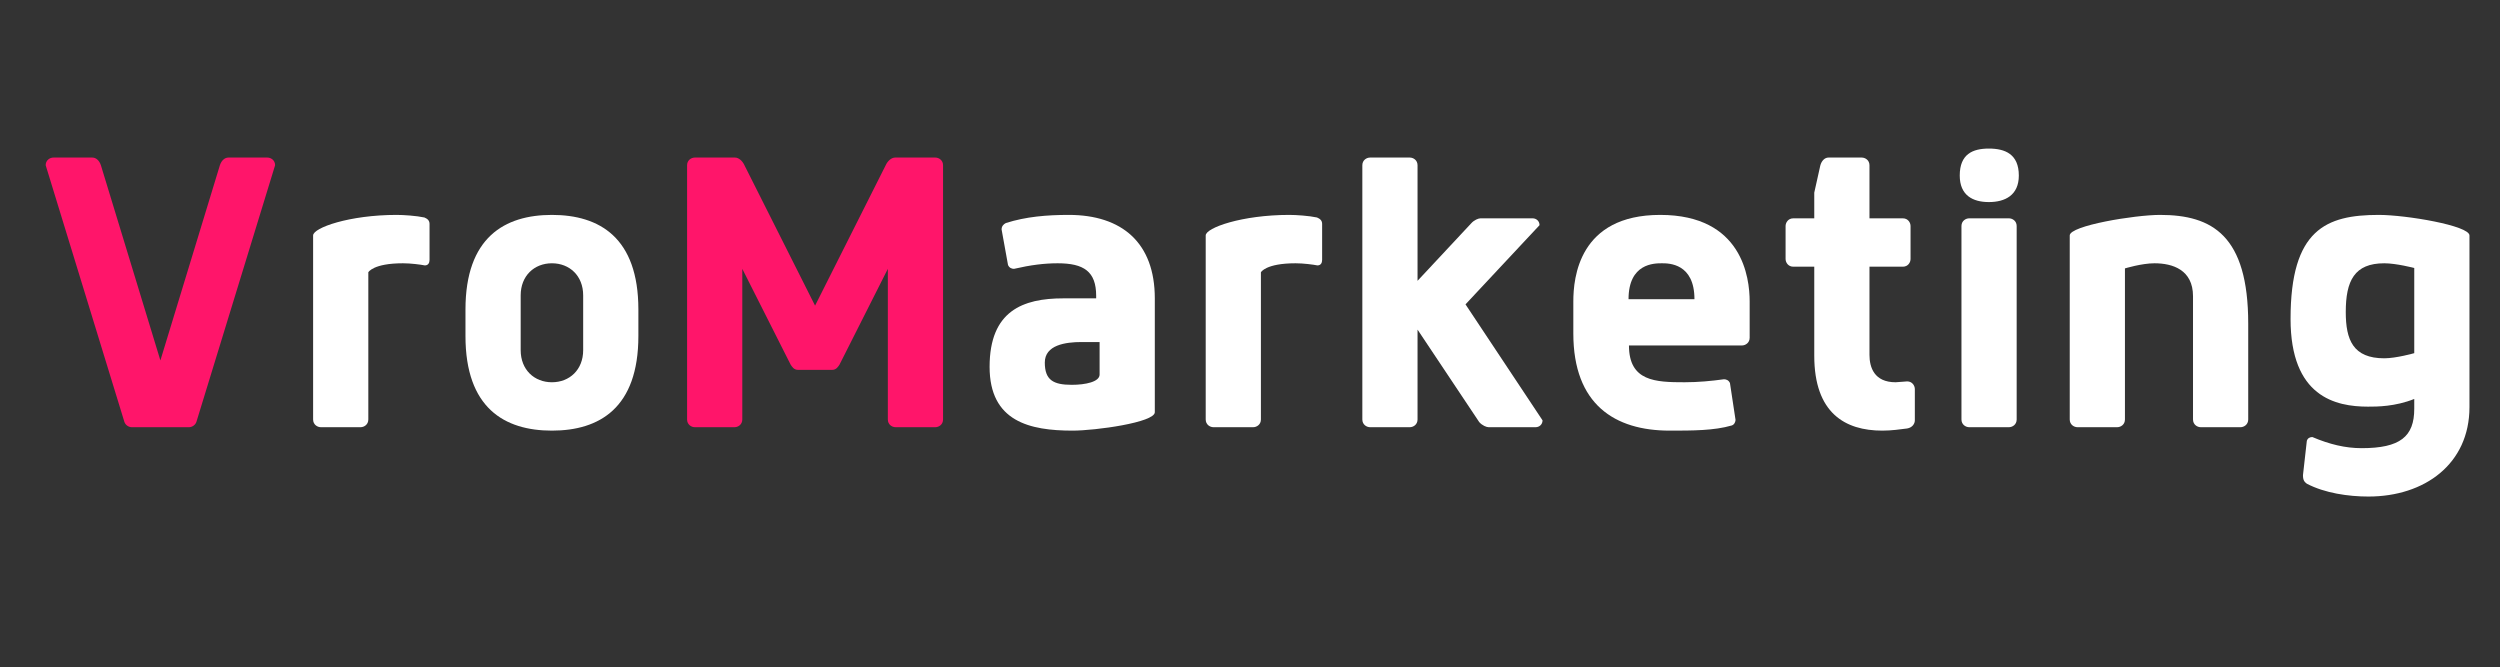
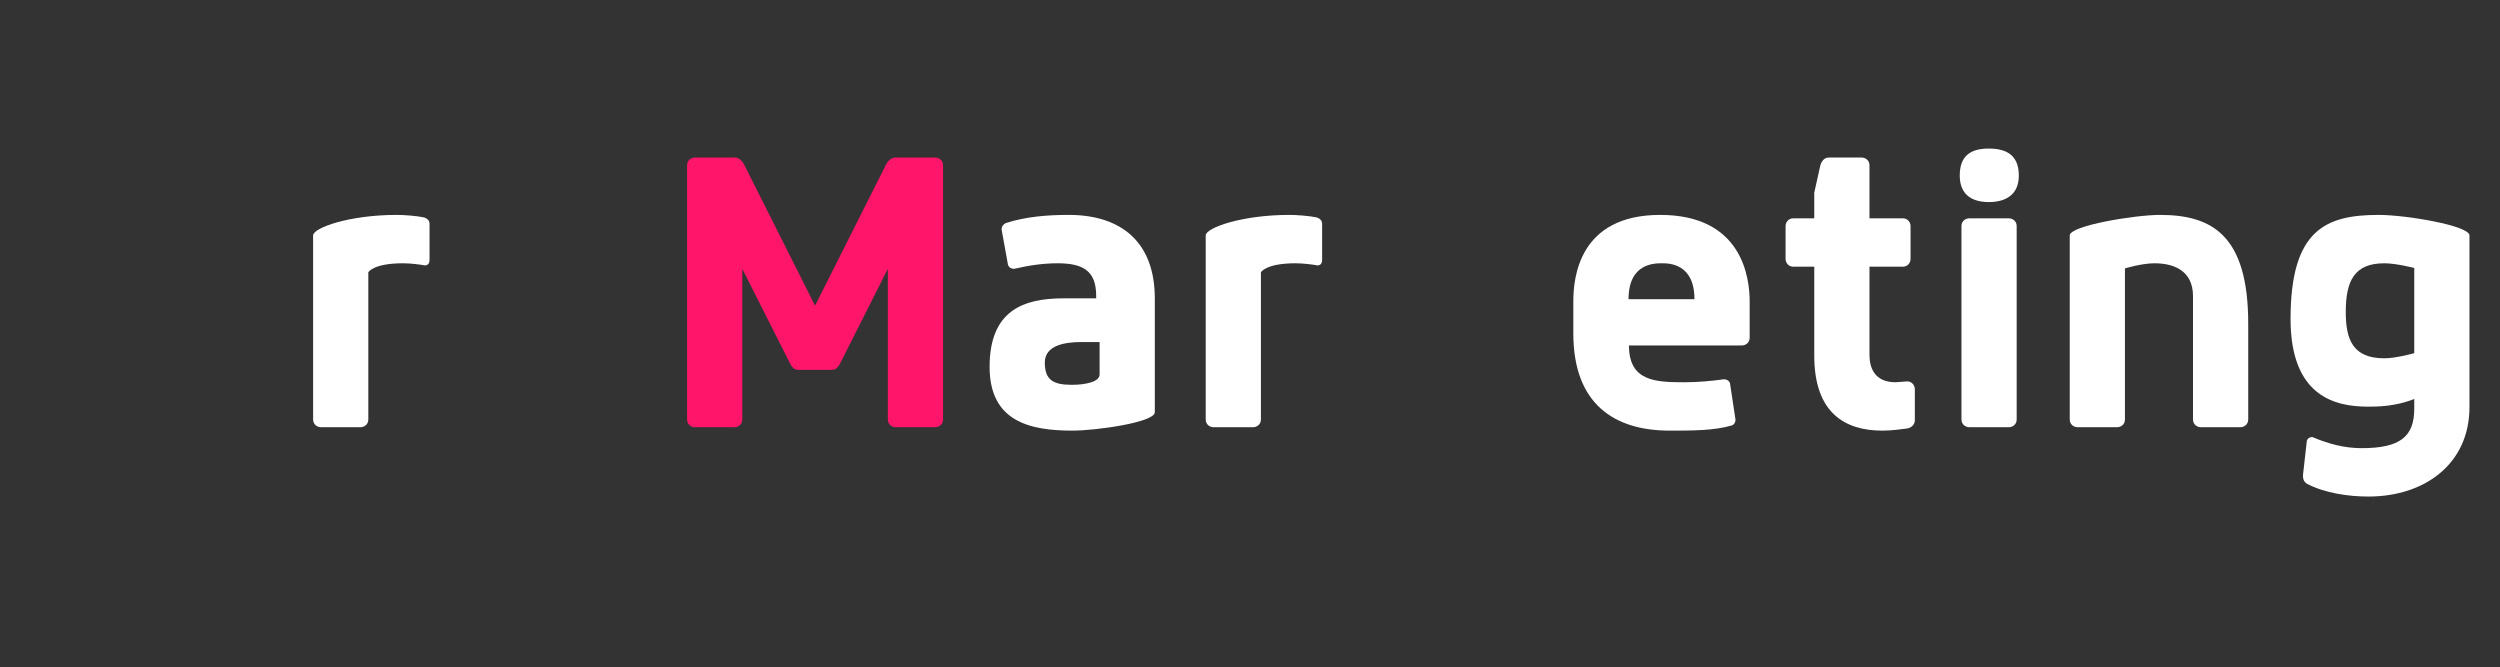
<svg xmlns="http://www.w3.org/2000/svg" width="562" zoomAndPan="magnify" viewBox="0 0 421.5 112.5" height="150" preserveAspectRatio="xMidYMid meet" version="1.0">
  <rect x="0" y="0" width="421.5" height="112.5" fill="#333333" stroke="none" />
  <defs>
    <g />
  </defs>
  <g fill="#ff156a" fill-opacity="1">
    <g transform="translate(5.753, 72.026)">
      <g>
-         <path d="M 26.121 0 C 26.555 0 27.133 -0.289 27.352 -0.867 L 40.629 -44.164 C 40.629 -45.031 39.906 -45.461 39.328 -45.461 L 32.762 -45.461 C 32.184 -45.461 31.605 -45.031 31.32 -44.164 L 21.289 -11.258 L 11.258 -44.164 C 10.969 -45.031 10.391 -45.461 9.812 -45.461 L 3.246 -45.461 C 2.672 -45.461 1.949 -45.031 1.949 -44.164 L 15.227 -0.867 C 15.441 -0.289 16.02 0 16.453 0 Z M 26.121 0 " />
-       </g>
+         </g>
    </g>
  </g>
  <g fill="#ffffff" fill-opacity="1">
    <g transform="translate(48.318, 72.026)">
      <g>
        <path d="M 23.309 -27.277 C 23.887 -27.277 24.102 -27.711 24.102 -28.215 L 24.102 -34.277 C 24.102 -34.855 23.742 -35.145 23.238 -35.359 C 21.867 -35.648 19.773 -35.793 18.547 -35.793 C 10.609 -35.793 4.473 -33.629 4.473 -32.328 L 4.473 -1.301 C 4.473 -0.434 5.195 0 5.773 0 L 12.484 0 C 13.062 0 13.781 -0.434 13.781 -1.301 L 13.781 -26.121 C 13.781 -26.121 14.578 -27.637 19.629 -27.637 C 20.926 -27.637 22.586 -27.422 23.309 -27.277 Z M 23.309 -27.277 " />
      </g>
    </g>
  </g>
  <g fill="#ffffff" fill-opacity="1">
    <g transform="translate(74.725, 72.026)">
      <g>
-         <path d="M 18.328 -35.793 C 10.32 -35.793 3.754 -31.969 3.754 -19.844 L 3.754 -15.371 C 3.754 -3.246 10.32 0.578 18.328 0.578 C 26.34 0.578 32.906 -3.246 32.906 -15.371 L 32.906 -19.844 C 32.906 -31.969 26.34 -35.793 18.328 -35.793 Z M 18.328 -7.578 C 15.371 -7.578 13.062 -9.668 13.062 -12.988 L 13.062 -22.227 C 13.062 -25.547 15.371 -27.637 18.328 -27.637 C 21.289 -27.637 23.598 -25.547 23.598 -22.227 L 23.598 -12.988 C 23.598 -9.668 21.289 -7.578 18.328 -7.578 Z M 18.328 -7.578 " />
-       </g>
+         </g>
    </g>
  </g>
  <g fill="#ff156a" fill-opacity="1">
    <g transform="translate(111.37, 72.026)">
      <g>
        <path d="M 28.938 -9.668 C 29.66 -9.668 29.949 -10.246 30.164 -10.535 L 38.32 -26.699 L 38.32 -1.301 C 38.32 -0.434 39.039 0 39.617 0 L 46.328 0 C 46.906 0 47.629 -0.434 47.629 -1.301 L 47.629 -44.164 C 47.629 -45.031 46.906 -45.461 46.328 -45.461 L 39.547 -45.461 C 38.969 -45.461 38.32 -44.957 37.957 -44.164 L 26.051 -20.496 L 14.145 -44.164 C 13.781 -44.957 13.133 -45.461 12.555 -45.461 L 5.773 -45.461 C 5.195 -45.461 4.473 -45.031 4.473 -44.164 L 4.473 -1.301 C 4.473 -0.434 5.195 0 5.773 0 L 12.484 0 C 13.062 0 13.781 -0.434 13.781 -1.301 L 13.781 -26.699 L 21.938 -10.535 C 22.152 -10.246 22.441 -9.668 23.164 -9.668 Z M 28.938 -9.668 " />
      </g>
    </g>
  </g>
  <g fill="#ffffff" fill-opacity="1">
    <g transform="translate(163.455, 72.026)">
      <g>
        <path d="M 21.938 -8.875 C 21.938 -7.648 19.555 -7.145 17.246 -7.145 C 14.145 -7.145 12.699 -7.938 12.699 -10.898 C 12.699 -13.855 16.164 -14.359 18.906 -14.359 L 21.938 -14.359 Z M 7.504 -26.699 C 10.32 -27.352 12.629 -27.637 14.867 -27.637 C 19.266 -27.637 21.359 -26.266 21.359 -22.152 L 21.359 -21.723 L 15.805 -21.723 C 9.02 -21.723 3.391 -19.629 3.391 -10.176 C 3.391 -0.938 10.176 0.578 17.391 0.578 C 21.215 0.578 31.246 -0.793 31.246 -2.527 L 31.246 -21.723 C 31.246 -31.102 25.691 -35.793 16.742 -35.793 C 13.062 -35.793 9.527 -35.504 6.133 -34.422 C 5.699 -34.207 5.414 -33.844 5.414 -33.34 L 6.496 -27.352 C 6.711 -26.844 7.145 -26.699 7.504 -26.699 Z M 7.504 -26.699 " />
      </g>
    </g>
  </g>
  <g fill="#ffffff" fill-opacity="1">
    <g transform="translate(198.809, 72.026)">
      <g>
        <path d="M 23.309 -27.277 C 23.887 -27.277 24.102 -27.711 24.102 -28.215 L 24.102 -34.277 C 24.102 -34.855 23.742 -35.145 23.238 -35.359 C 21.867 -35.648 19.773 -35.793 18.547 -35.793 C 10.609 -35.793 4.473 -33.629 4.473 -32.328 L 4.473 -1.301 C 4.473 -0.434 5.195 0 5.773 0 L 12.484 0 C 13.062 0 13.781 -0.434 13.781 -1.301 L 13.781 -26.121 C 13.781 -26.121 14.578 -27.637 19.629 -27.637 C 20.926 -27.637 22.586 -27.422 23.309 -27.277 Z M 23.309 -27.277 " />
      </g>
    </g>
  </g>
  <g fill="#ffffff" fill-opacity="1">
    <g transform="translate(225.217, 72.026)">
      <g>
-         <path d="M 24.176 -0.867 C 24.68 -0.289 25.402 0 25.762 0 L 33.699 0 C 34.277 0 34.855 -0.434 34.855 -1.156 L 21.867 -20.711 L 34.348 -34.062 C 34.348 -34.781 33.773 -35.215 33.195 -35.215 L 24.391 -35.215 C 24.031 -35.215 23.309 -34.926 22.805 -34.348 L 13.781 -24.68 L 13.781 -44.164 C 13.781 -45.031 13.062 -45.461 12.484 -45.461 L 5.773 -45.461 C 5.195 -45.461 4.473 -45.031 4.473 -44.164 L 4.473 -1.301 C 4.473 -0.434 5.195 0 5.773 0 L 12.484 0 C 13.062 0 13.781 -0.434 13.781 -1.301 L 13.781 -16.453 Z M 24.176 -0.867 " />
-       </g>
+         </g>
    </g>
  </g>
  <g fill="#ffffff" fill-opacity="1">
    <g transform="translate(261.509, 72.026)">
      <g>
        <path d="M 13.062 -21.578 C 13.062 -27.637 17.391 -27.637 18.691 -27.637 C 19.844 -27.637 24.176 -27.637 24.176 -21.578 Z M 33.484 -21.215 C 33.484 -25.184 32.258 -35.793 18.402 -35.793 C 4.691 -35.793 3.754 -25.184 3.754 -21.215 L 3.754 -15.805 C 3.754 -3.824 10.754 0.578 19.988 0.578 C 23.812 0.578 27.492 0.578 30.453 -0.289 C 30.957 -0.434 31.102 -1.012 31.102 -1.227 L 30.164 -7.434 C 29.949 -7.938 29.516 -8.082 29.152 -8.082 C 27.062 -7.793 24.824 -7.578 22.516 -7.578 C 17.609 -7.578 13.133 -7.723 13.133 -13.781 L 32.184 -13.781 C 32.762 -13.781 33.484 -14.215 33.484 -15.082 Z M 33.484 -21.215 " />
      </g>
    </g>
  </g>
  <g fill="#ffffff" fill-opacity="1">
    <g transform="translate(298.74, 72.026)">
      <g>
        <path d="M 22.805 0.215 C 23.668 0.07 24.102 -0.578 24.102 -1.156 L 24.102 -6.422 C 24.102 -7 23.668 -7.723 22.805 -7.723 C 22.586 -7.723 21.145 -7.578 20.855 -7.578 C 17.246 -7.578 16.453 -10.102 16.453 -12.195 L 16.453 -27.062 L 22.082 -27.062 C 22.949 -27.062 23.379 -27.781 23.379 -28.359 L 23.379 -33.918 C 23.379 -34.492 22.949 -35.215 22.082 -35.215 L 16.453 -35.215 L 16.453 -44.164 C 16.453 -45.031 15.73 -45.461 15.152 -45.461 L 9.527 -45.461 C 8.949 -45.461 8.371 -44.957 8.156 -44.09 L 7.145 -39.547 L 7.145 -35.215 L 3.609 -35.215 C 2.742 -35.215 2.309 -34.492 2.309 -33.918 L 2.309 -28.359 C 2.309 -27.781 2.742 -27.062 3.609 -27.062 L 7.145 -27.062 L 7.145 -12.051 C 7.145 -2.383 12.34 0.578 18.617 0.578 C 20.207 0.578 21.648 0.359 22.805 0.215 Z M 22.805 0.215 " />
      </g>
    </g>
  </g>
  <g fill="#ffffff" fill-opacity="1">
    <g transform="translate(326.229, 72.026)">
      <g>
        <path d="M 9.094 -37.957 C 11.836 -37.957 14.145 -39.113 14.145 -42.43 C 14.145 -46.039 11.836 -46.977 9.094 -46.977 C 6.352 -46.977 4.184 -46.039 4.184 -42.43 C 4.184 -39.113 6.352 -37.957 9.094 -37.957 Z M 13.781 -33.918 C 13.781 -34.781 13.062 -35.215 12.484 -35.215 L 5.773 -35.215 C 5.195 -35.215 4.473 -34.781 4.473 -33.918 L 4.473 -1.301 C 4.473 -0.434 5.195 0 5.773 0 L 12.484 0 C 13.062 0 13.781 -0.434 13.781 -1.301 Z M 13.781 -33.918 " />
      </g>
    </g>
  </g>
  <g fill="#ffffff" fill-opacity="1">
    <g transform="translate(344.484, 72.026)">
      <g>
        <path d="M 25.258 -1.301 C 25.258 -0.434 25.98 0 26.555 0 L 33.266 0 C 33.844 0 34.566 -0.434 34.566 -1.301 L 34.566 -17.465 C 34.566 -32.328 28.504 -35.793 19.699 -35.793 C 15.441 -35.793 4.473 -33.988 4.473 -32.328 L 4.473 -1.301 C 4.473 -0.434 5.195 0 5.773 0 L 12.484 0 C 13.062 0 13.781 -0.434 13.781 -1.301 L 13.781 -26.773 C 13.781 -26.773 16.598 -27.637 18.762 -27.637 C 21.793 -27.637 25.258 -26.555 25.258 -22.082 Z M 25.258 -1.301 " />
      </g>
    </g>
  </g>
  <g fill="#ffffff" fill-opacity="1">
    <g transform="translate(382.797, 72.026)">
      <g>
        <path d="M 24.246 -12.484 C 24.246 -12.484 21.215 -11.617 19.195 -11.617 C 13.926 -11.617 12.699 -14.723 12.699 -19.41 C 12.699 -24.68 14.145 -27.637 19.195 -27.637 C 21.215 -27.637 24.246 -26.844 24.246 -26.844 Z M 7.07 1.66 C 6.711 1.66 6.277 1.805 6.133 2.309 L 5.484 8.082 C 5.484 9.02 5.773 9.238 6.133 9.527 C 9.164 11.113 13.133 11.691 16.523 11.691 C 25.98 11.691 33.555 6.207 33.555 -3.391 L 33.555 -32.328 C 33.555 -33.988 22.875 -35.793 18.258 -35.793 C 9.383 -35.793 3.391 -33.34 3.391 -18.258 C 3.391 -5.125 10.969 -3.465 16.453 -3.465 C 17.969 -3.465 21 -3.465 24.246 -4.762 L 24.246 -3.102 C 24.246 1.586 21.867 3.535 15.371 3.535 C 12.629 3.535 9.957 2.887 7.07 1.66 Z M 7.07 1.66 " />
      </g>
    </g>
  </g>
</svg>